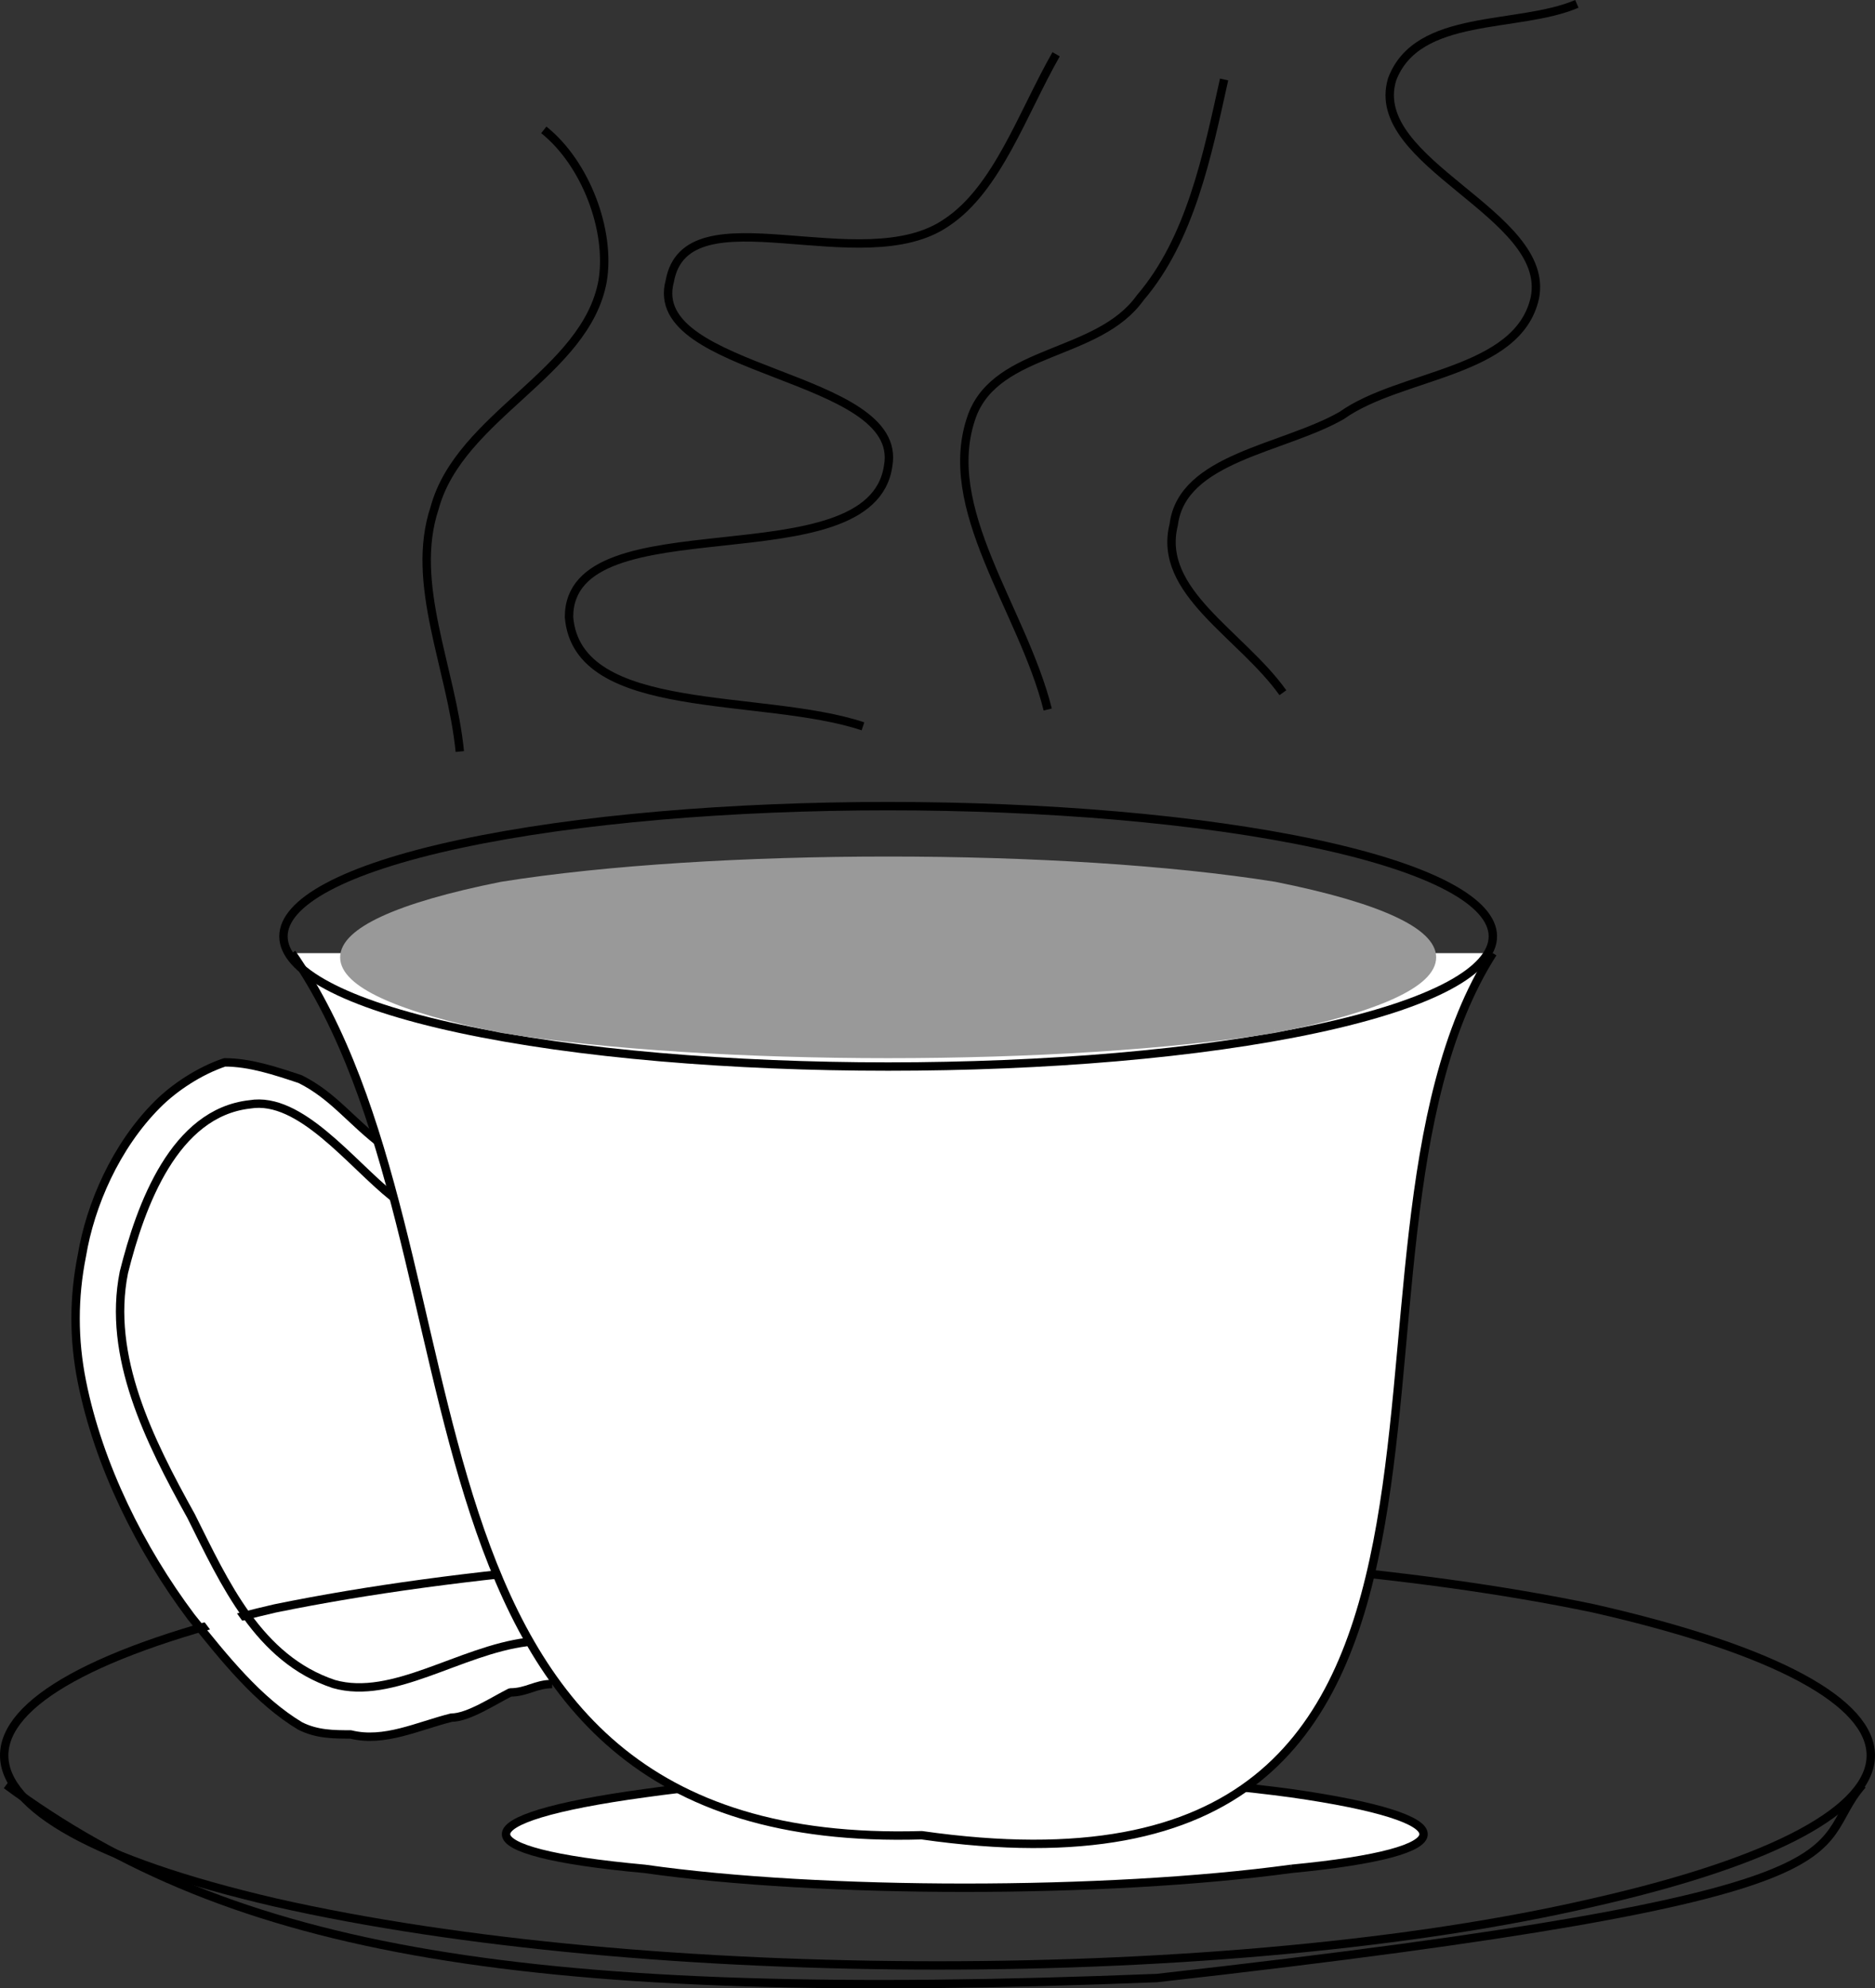
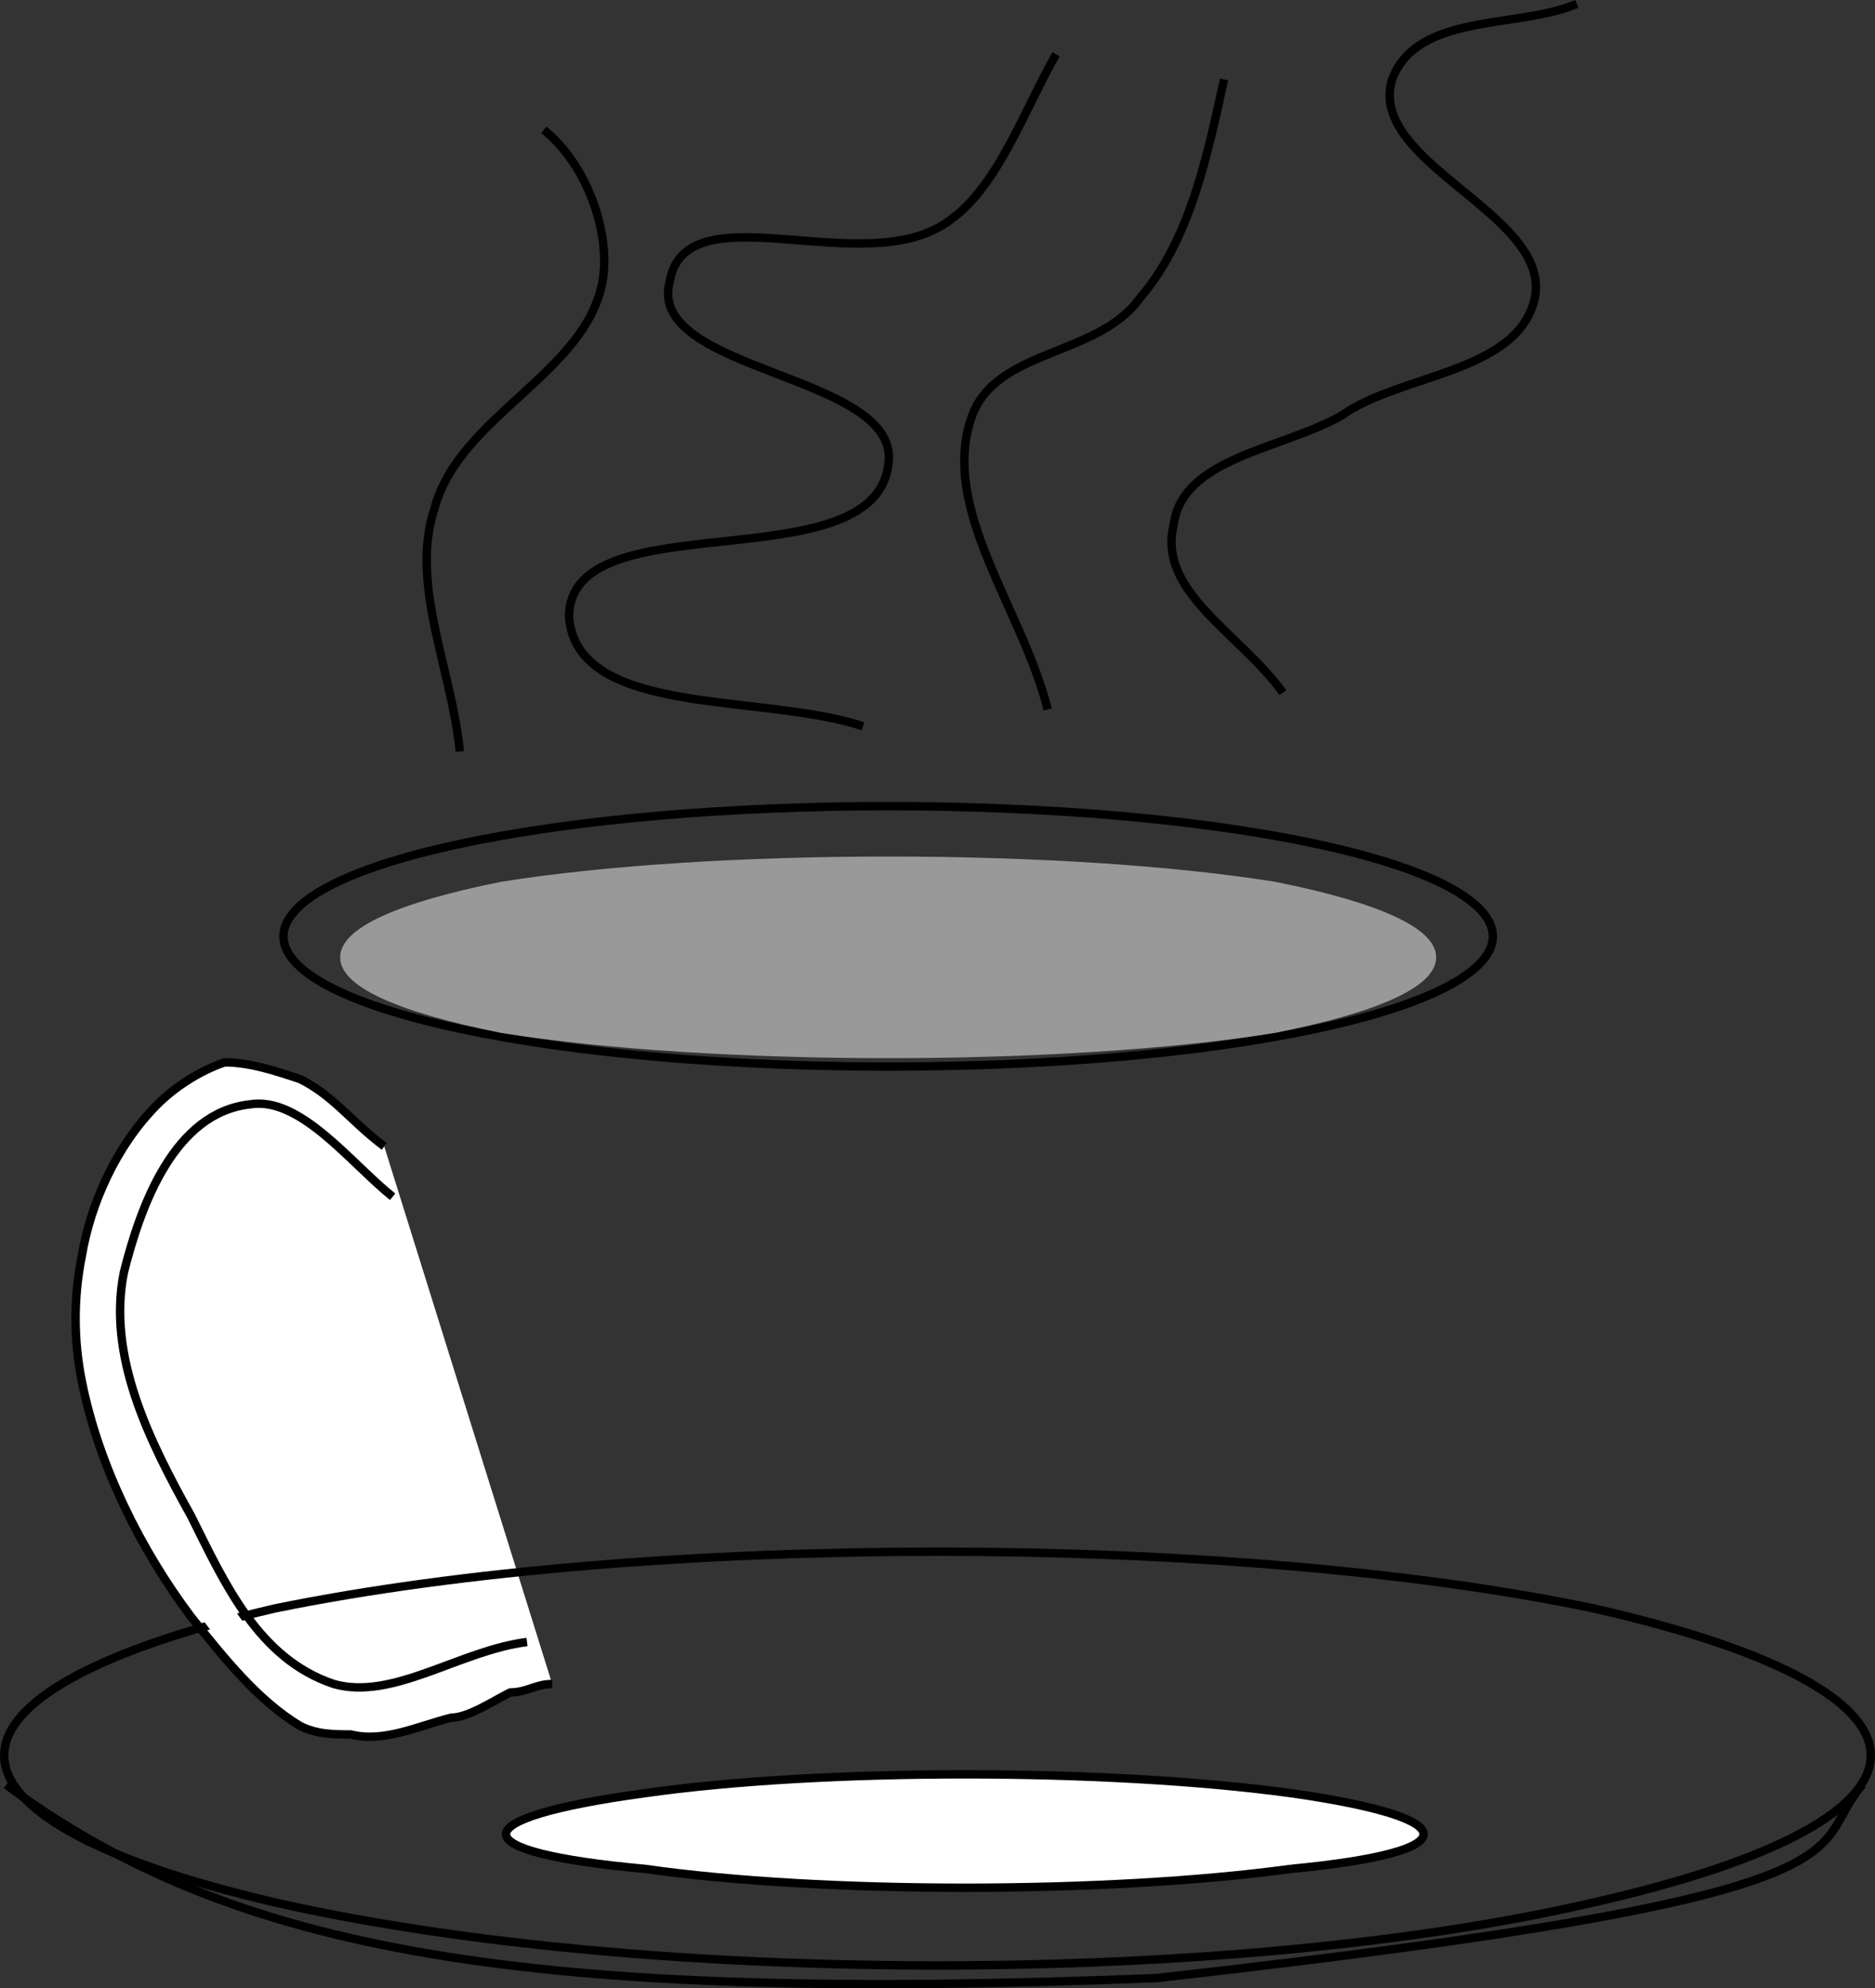
<svg xmlns="http://www.w3.org/2000/svg" width="223.25" height="236.687" version="1.2">
  <rect width="100%" height="100%" fill="#333333" stroke="none" />
  <g fill="none" fill-rule="evenodd" stroke="#000" stroke-linejoin="bevel" font-family="'Sans Serif'" font-size="12.5" font-weight="400">
    <path fill="#fff" d="M153.75 222.46c-22 3-56 3-77 0-22-2-22-6 0-9 21-3 55-3 77 0 21 3 21 7 0 9" />
    <path d="M.75 212.46c27 20 62 26 137 23 89-10 77-15 84-23" />
    <path fill="#fff" d="M45.75 136.46c-4-3-6-6-10-8-3-1-6-2-9-2-3 1-6 3-8 5-5 5-8 12-9 18-1 5-1 10 0 15 2 10 7 20 13 28 4 5 8 10 13 13 2 1 4 1 6 1 4 1 8-1 12-2 2 0 5-2 7-3 2 0 3-1 5-1" />
    <path fill="#fff" d="M46.75 142.46c-5-4-11-12-17-11-9 1-13 12-15 20-2 10 3 20 8 29 4 8 8 17 17 20 7 2 15-4 23-5" />
    <path d="M189.75 226.46c-43 10-113 10-157 0-43-10-43-25 0-35 44-9 114-9 157 0 44 10 44 25 0 35" />
-     <path fill="#fff" d="M34.75 113.46c25 36 8 107 75 105 77 11 45-69 68-105" />
    <path d="M156.75 122.46c-28 6-74 6-102 0s-28-16 0-22 74-6 102 0 28 16 0 22" />
    <path fill="#fff" stroke="#fff" d="m25.75 189.46 5 7-4-1-3-4 2-3v1" />
    <path fill="#999" stroke="#999" d="M151.75 122.46c-25 4-67 4-92 0-25-5-25-12 0-17 25-4 67-4 92 0 25 5 25 12 0 17" />
    <path d="M102.75 86.46c-12-4-34-1-35-13 0-14 36-4 38-18 2-11-29-11-26-22 2-11 23 0 33-7 6-4 9-13 13-20m27 76c-5-7-15-12-13-20 1-8 13-9 20-13 7-5 21-5 23-14 2-10-20-16-17-26 3-8 15-6 22-9m-63 84c-3-12-13-24-9-35 3-8 15-7 20-14 6-7 8-17 10-26m-91 80c-1-10-6-20-3-29 3-11 18-16 20-27 1-6-2-14-7-18" vector-effect="non-scaling-stroke" />
  </g>
</svg>